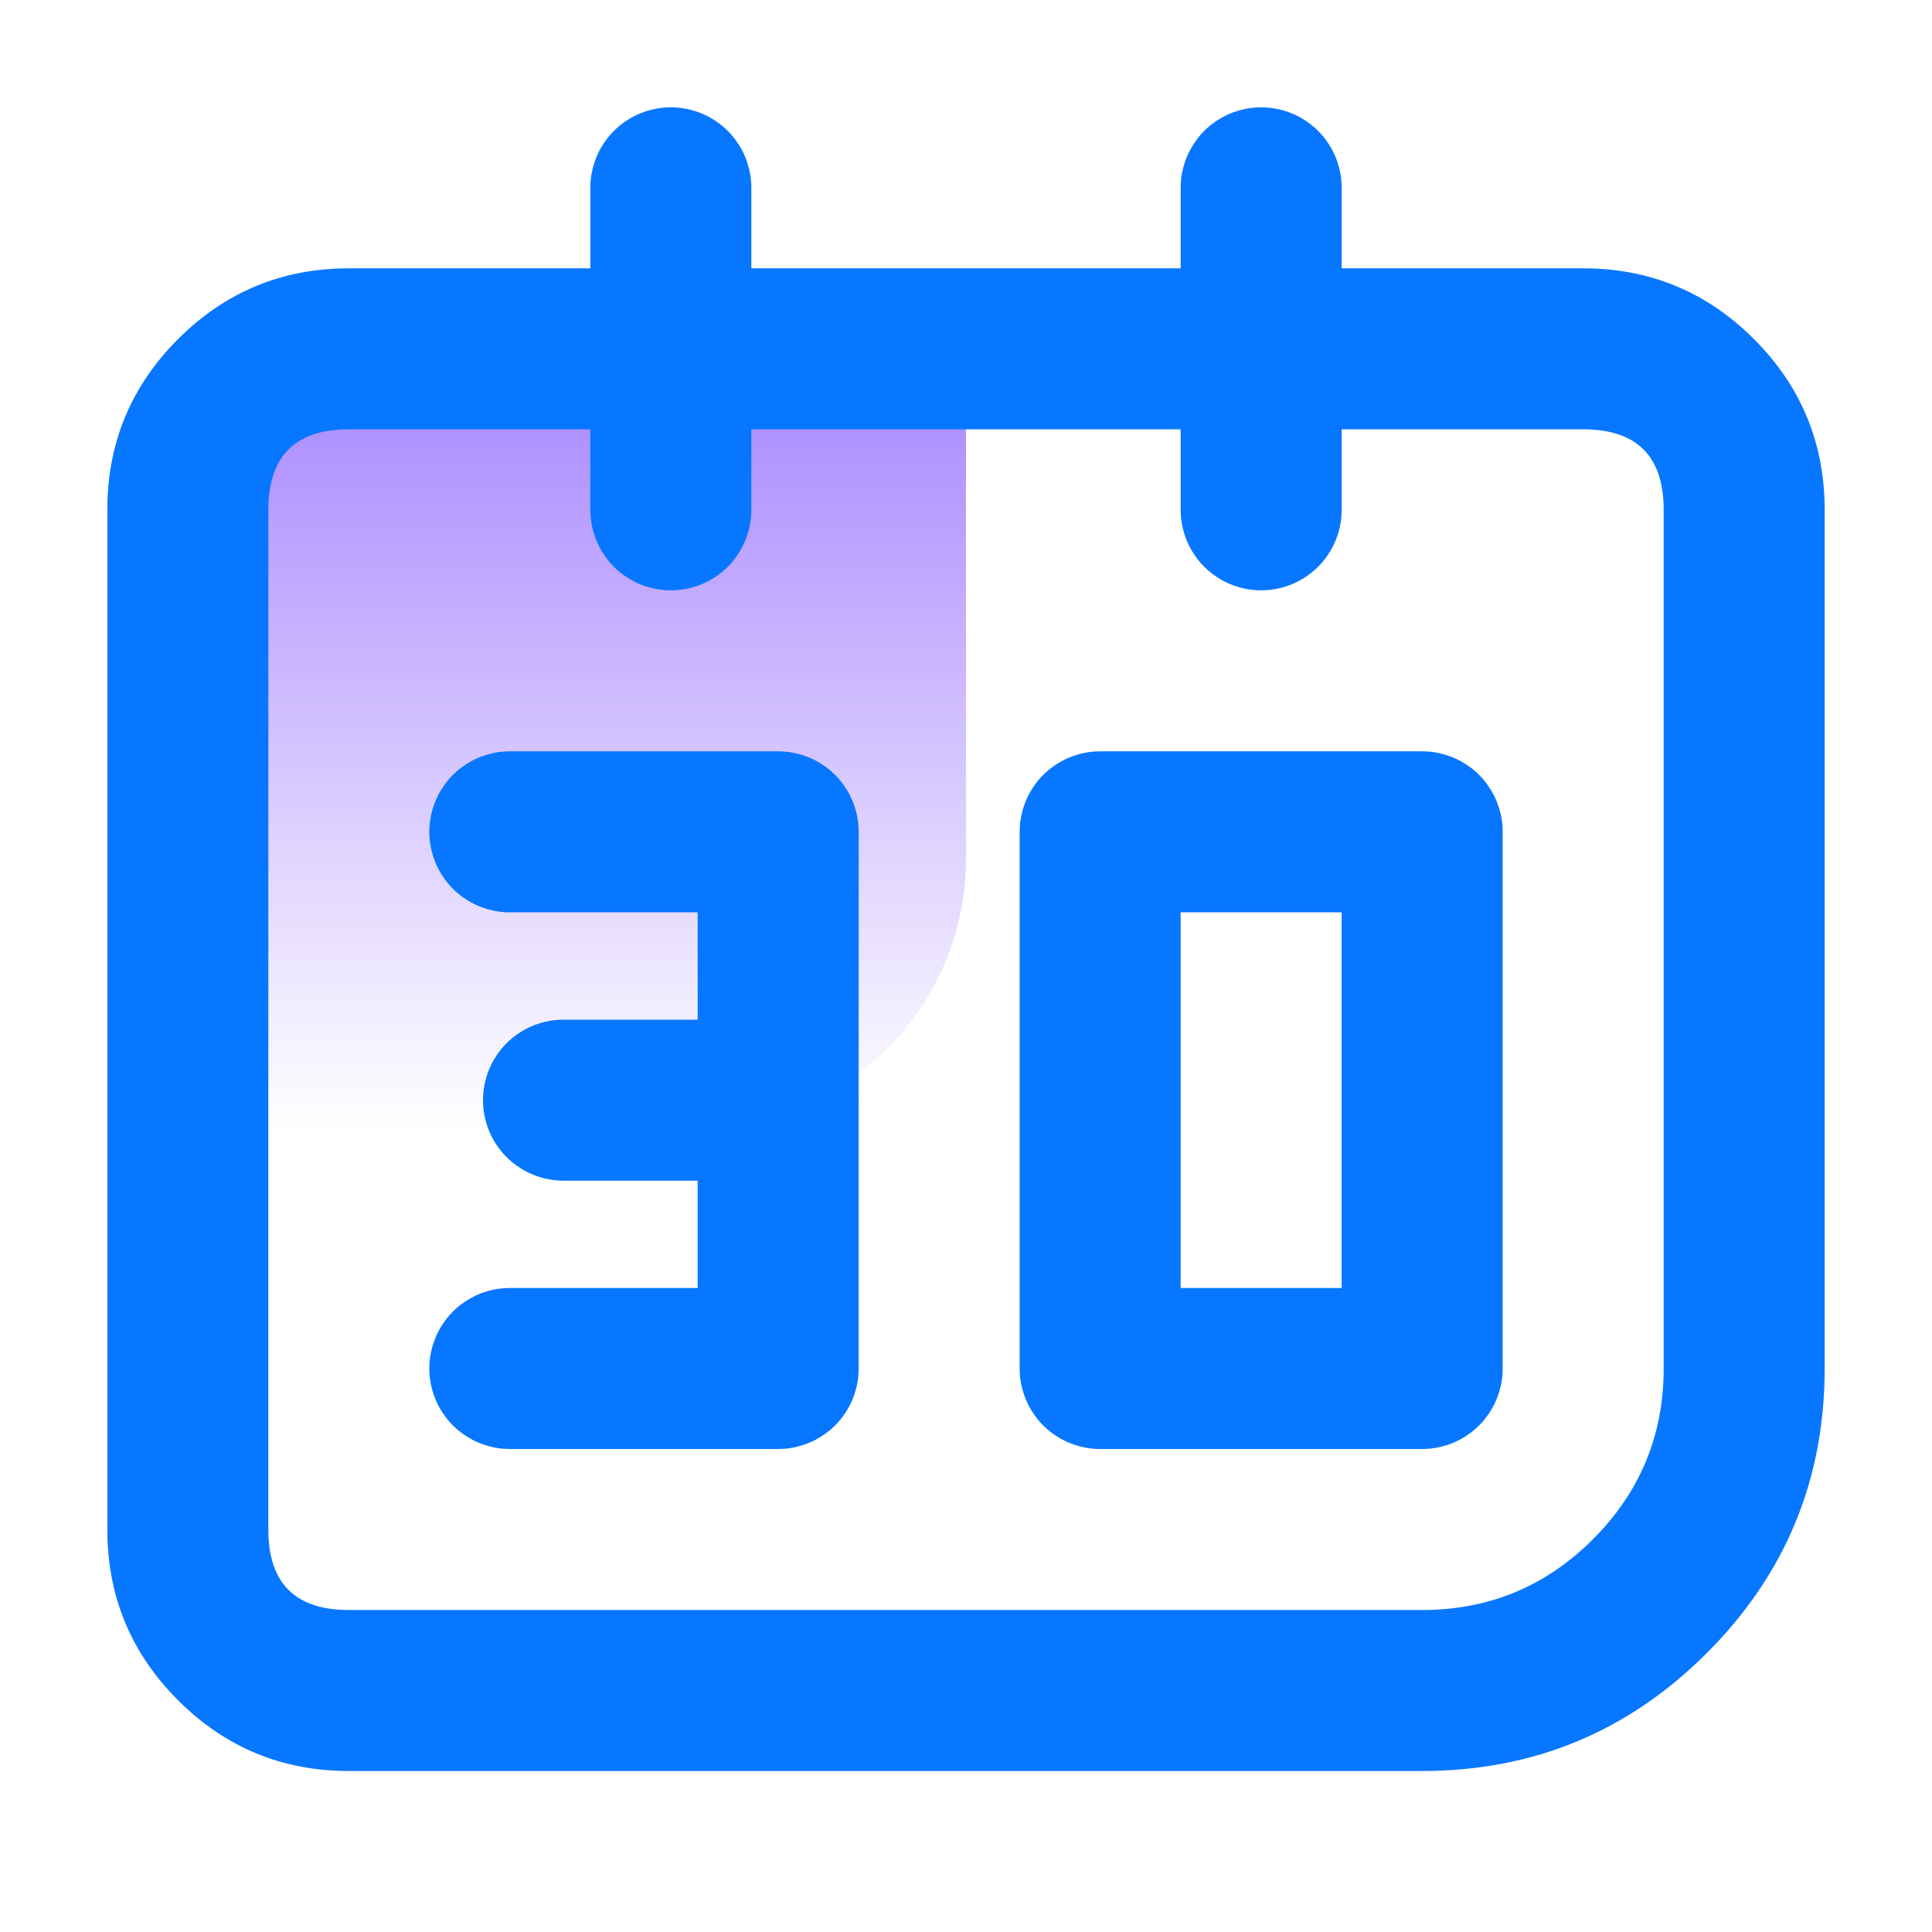
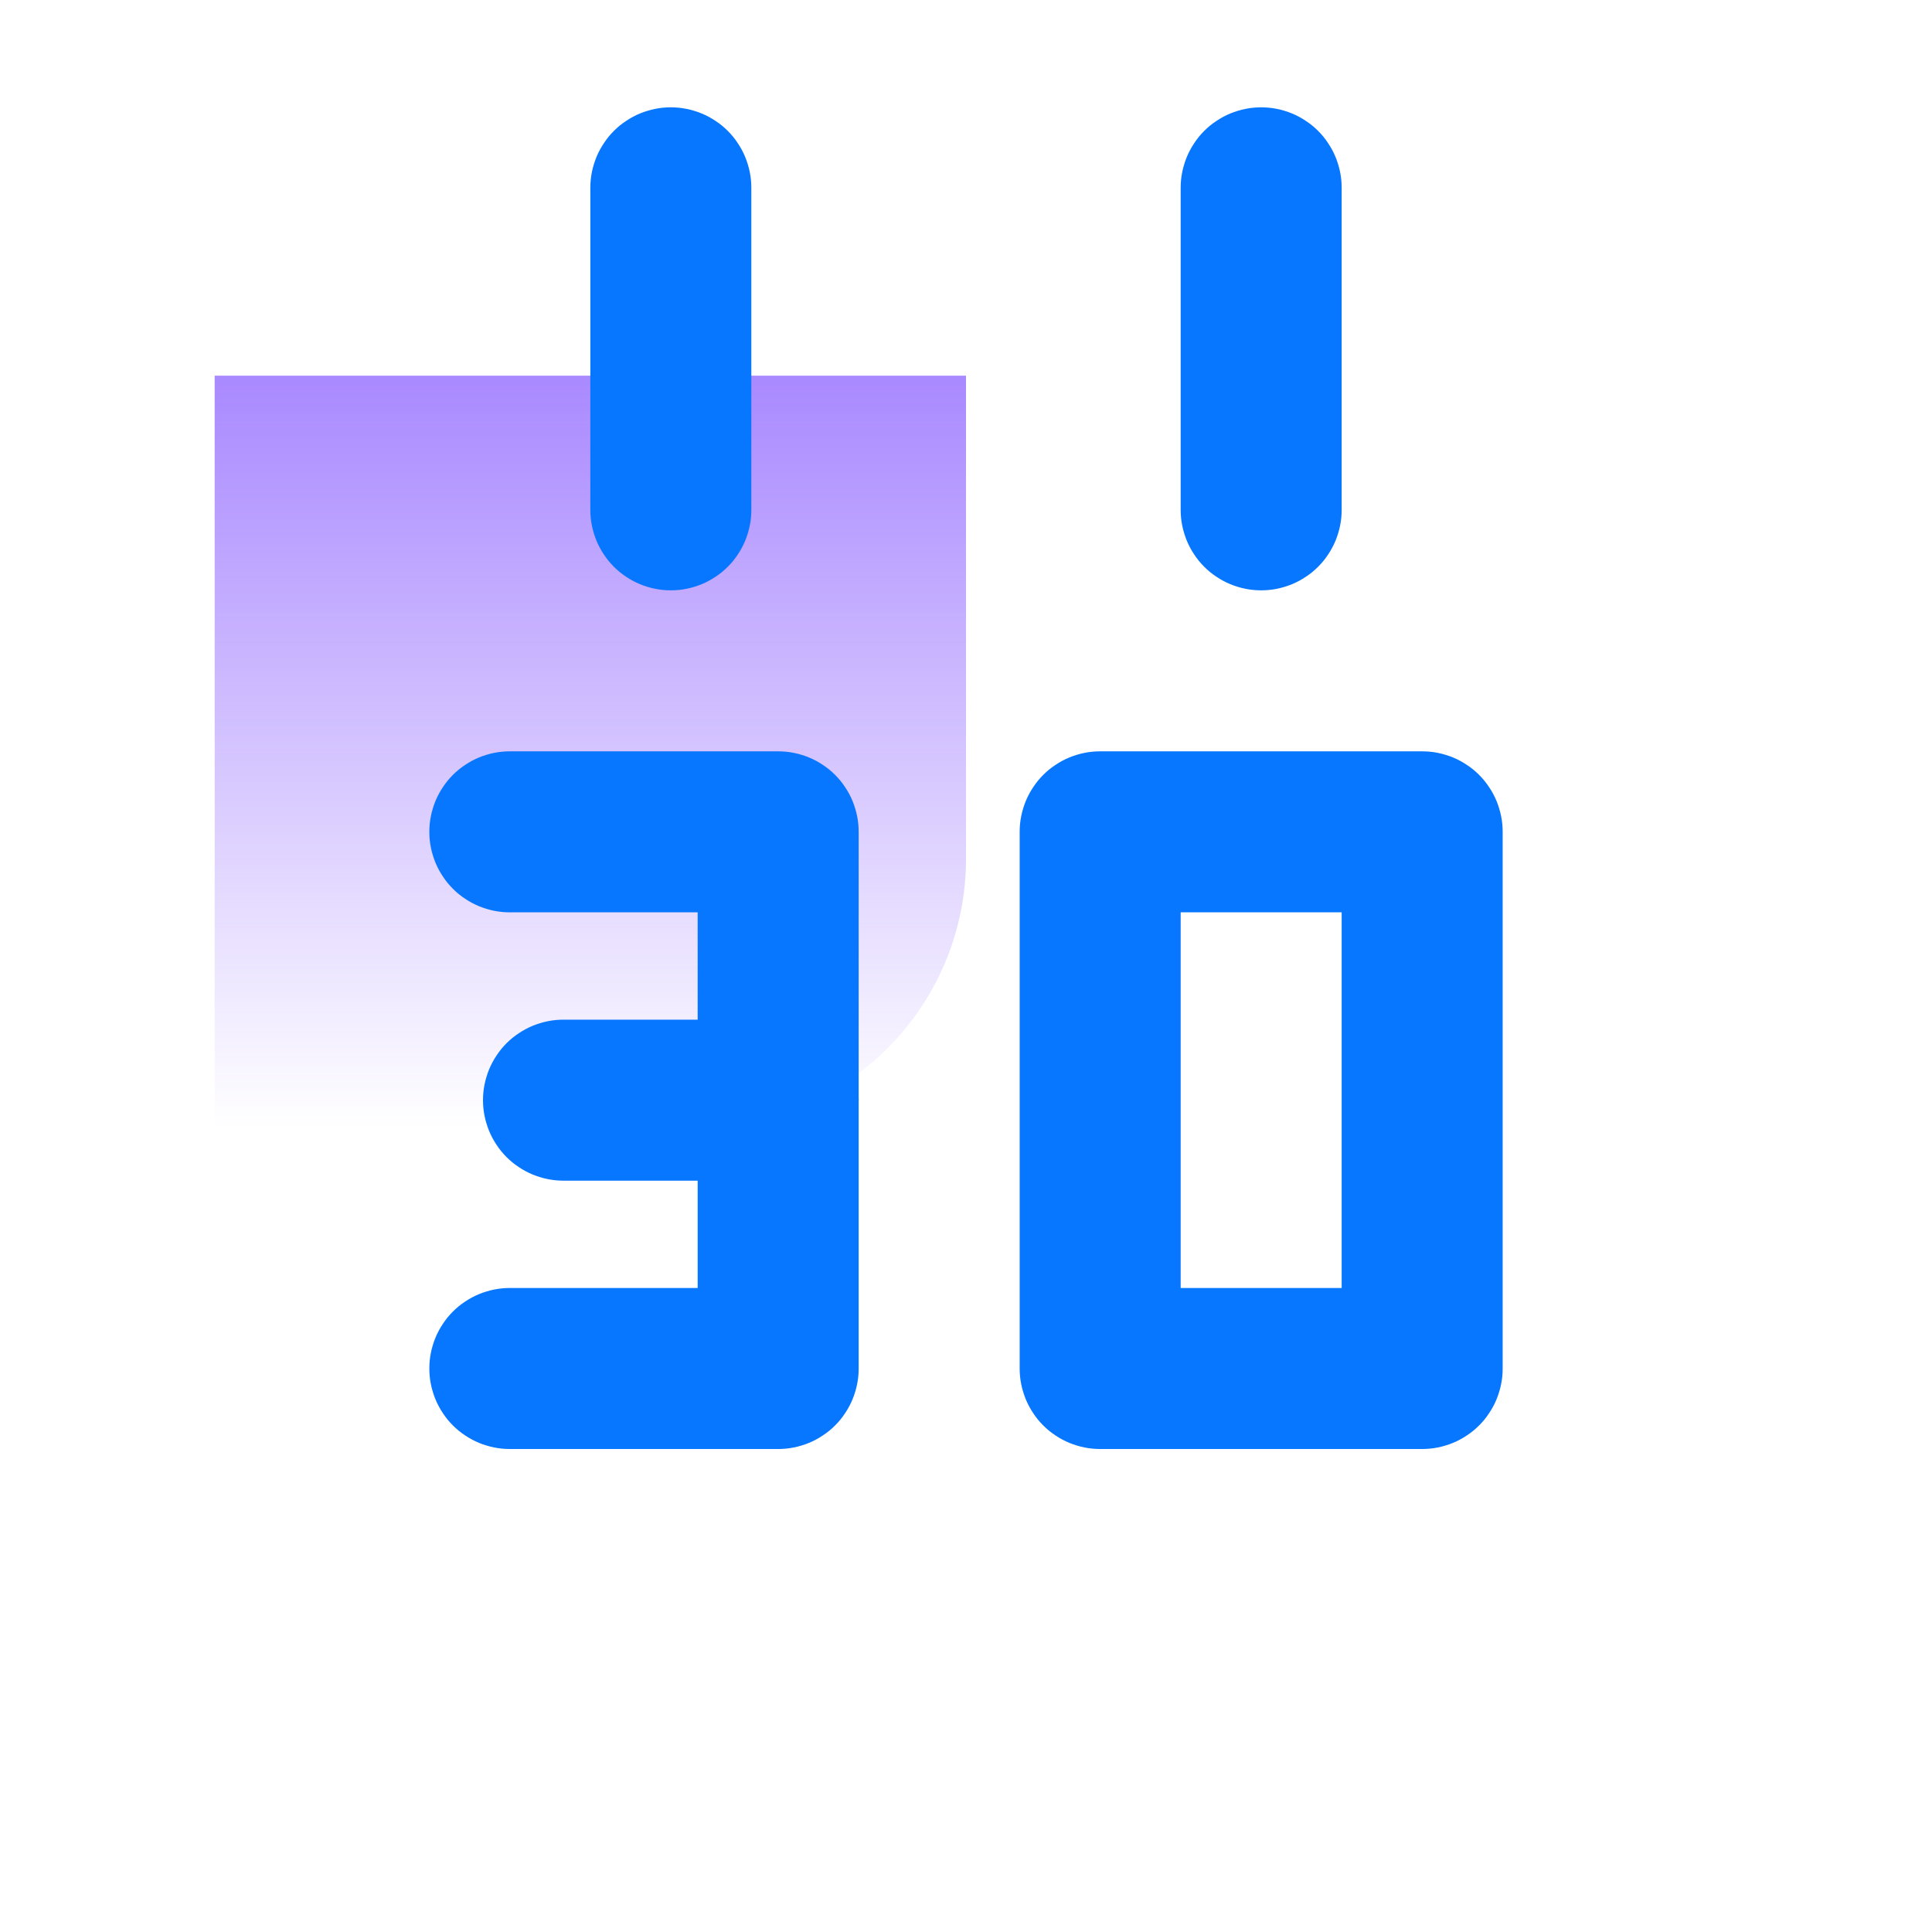
<svg xmlns="http://www.w3.org/2000/svg" fill="none" version="1.1" width="36" height="36" viewBox="0 0 36 36">
  <defs>
    <clipPath id="master_svg0_40_63330">
      <rect x="0" y="0" width="36" height="36" rx="0" />
    </clipPath>
    <linearGradient x1="0.5" y1="0" x2="0.5" y2="1" id="master_svg1_40_63207">
      <stop offset="0%" stop-color="#703AFF" stop-opacity="1" />
      <stop offset="100%" stop-color="#703AFF" stop-opacity="0" />
    </linearGradient>
  </defs>
  <g clip-path="url(#master_svg0_40_63330)">
    <g>
      <path d="M4,21L13,21C15.761,21,18,18.761,18,16L18,7L4,7L4,21Z" fill="url(#master_svg1_40_63207)" fill-opacity="0.6" />
    </g>
    <g>
-       <path d="M2,9.5L2,28.5Q2,30.364,3.318,31.682Q4.636,33,6.5,33L26.5,33Q29.607,33,31.803,30.803Q34,28.607,34,25.5L34,9.5Q34,7.636,32.682,6.318Q31.364,5,29.5,5L6.5,5Q4.636,5,3.318,6.318Q2,7.636,2,9.5ZM6.5,30Q5,30,5,28.5L5,9.5Q5,8,6.5,8L29.5,8Q31,8,31,9.5L31,25.5Q31,27.364,29.682,28.682Q28.364,30,26.5,30L6.5,30Z" fill-rule="evenodd" fill="#0777FF" fill-opacity="1" style="mix-blend-mode:passthrough" />
-     </g>
+       </g>
    <g>
      <path d="M19,25.5L19,15.5Q19,15.426,19.007,15.353Q19.014,15.28,19.029,15.207Q19.043,15.135,19.065,15.065Q19.086,14.994,19.114,14.926Q19.142,14.858,19.177,14.793Q19.212,14.728,19.253,14.667Q19.294,14.605,19.34,14.548Q19.387,14.491,19.439,14.439Q19.491,14.387,19.548,14.34Q19.605,14.294,19.667,14.253Q19.728,14.212,19.793,14.177Q19.858,14.142,19.926,14.114Q19.994,14.086,20.065,14.065Q20.135,14.043,20.207,14.029Q20.28,14.014,20.353,14.007Q20.426,14,20.5,14L26.5,14Q26.574,14,26.647,14.007Q26.72,14.014,26.793,14.029Q26.865,14.043,26.935,14.065Q27.006,14.086,27.074,14.114Q27.142,14.142,27.207,14.177Q27.272,14.212,27.333,14.253Q27.395,14.294,27.452,14.34Q27.509,14.387,27.561,14.439Q27.613,14.491,27.66,14.548Q27.706,14.605,27.747,14.667Q27.788,14.728,27.823,14.793Q27.858,14.858,27.886,14.926Q27.914,14.994,27.935,15.065Q27.957,15.135,27.971,15.207Q27.986,15.28,27.993,15.353Q28,15.426,28,15.5L28,25.5Q28,25.574,27.993,25.647Q27.986,25.72,27.971,25.793Q27.957,25.865,27.935,25.935Q27.914,26.006,27.886,26.074Q27.858,26.142,27.823,26.207Q27.788,26.272,27.747,26.333Q27.706,26.395,27.66,26.452Q27.613,26.509,27.561,26.561Q27.509,26.613,27.452,26.66Q27.395,26.706,27.333,26.747Q27.272,26.788,27.207,26.823Q27.142,26.858,27.074,26.886Q27.006,26.914,26.935,26.935Q26.865,26.957,26.793,26.971Q26.72,26.986,26.647,26.993Q26.574,27,26.5,27L20.5,27Q20.426,27,20.353,26.993Q20.28,26.986,20.207,26.971Q20.135,26.957,20.065,26.935Q19.994,26.914,19.926,26.886Q19.858,26.858,19.793,26.823Q19.728,26.788,19.667,26.747Q19.605,26.706,19.548,26.66Q19.491,26.613,19.439,26.561Q19.387,26.509,19.34,26.452Q19.294,26.395,19.253,26.333Q19.212,26.272,19.177,26.207Q19.142,26.142,19.114,26.074Q19.086,26.006,19.065,25.935Q19.043,25.865,19.029,25.793Q19.014,25.72,19.007,25.647Q19,25.574,19,25.5ZM25,17L22,17L22,24L25,24L25,17Z" fill-rule="evenodd" fill="#0777FF" fill-opacity="1" style="mix-blend-mode:passthrough" />
    </g>
    <g>
      <path d="M11,3.5Q11,3.426,11.007,3.353Q11.014,3.28,11.029,3.207Q11.043,3.135,11.065,3.065Q11.086,2.994,11.114,2.926Q11.142,2.858,11.177,2.793Q11.212,2.728,11.253,2.667Q11.294,2.605,11.34,2.548Q11.387,2.491,11.439,2.439Q11.491,2.387,11.548,2.34Q11.605,2.294,11.667,2.253Q11.728,2.212,11.793,2.177Q11.858,2.142,11.926,2.114Q11.994,2.086,12.065,2.065Q12.135,2.043,12.207,2.029Q12.28,2.014,12.353,2.007Q12.426,2,12.5,2Q12.574,2,12.647,2.007Q12.72,2.014,12.793,2.029Q12.865,2.043,12.935,2.065Q13.006,2.086,13.074,2.114Q13.142,2.142,13.207,2.177Q13.272,2.212,13.333,2.253Q13.395,2.294,13.452,2.34Q13.509,2.387,13.561,2.439Q13.613,2.491,13.66,2.548Q13.706,2.605,13.747,2.667Q13.788,2.728,13.823,2.793Q13.858,2.858,13.886,2.926Q13.914,2.994,13.935,3.065Q13.957,3.135,13.971,3.207Q13.986,3.28,13.993,3.353Q14,3.426,14,3.5L14,9.5Q14,9.574,13.993,9.647Q13.986,9.72,13.971,9.793Q13.957,9.865,13.935,9.935Q13.914,10.006,13.886,10.074Q13.858,10.142,13.823,10.207Q13.788,10.272,13.747,10.333Q13.706,10.395,13.66,10.452Q13.613,10.509,13.561,10.561Q13.509,10.613,13.452,10.66Q13.395,10.706,13.333,10.747Q13.272,10.788,13.207,10.823Q13.142,10.858,13.074,10.886Q13.006,10.914,12.935,10.935Q12.865,10.957,12.793,10.971Q12.72,10.986,12.647,10.993Q12.574,11,12.5,11Q12.426,11,12.353,10.993Q12.28,10.986,12.207,10.971Q12.135,10.957,12.065,10.935Q11.994,10.914,11.926,10.886Q11.858,10.858,11.793,10.823Q11.728,10.788,11.667,10.747Q11.605,10.706,11.548,10.66Q11.491,10.613,11.439,10.561Q11.387,10.509,11.34,10.452Q11.294,10.395,11.253,10.333Q11.212,10.272,11.177,10.207Q11.142,10.142,11.114,10.074Q11.086,10.006,11.065,9.935Q11.043,9.865,11.029,9.793Q11.014,9.72,11.007,9.647Q11,9.574,11,9.5L11,3.5Z" fill-rule="evenodd" fill="#0777FF" fill-opacity="1" style="mix-blend-mode:passthrough" />
    </g>
    <g>
      <path d="M22,3.5Q22,3.426,22.007,3.353Q22.014,3.28,22.029,3.207Q22.043,3.135,22.065,3.065Q22.086,2.994,22.114,2.926Q22.142,2.858,22.177,2.793Q22.212,2.728,22.253,2.667Q22.294,2.605,22.34,2.548Q22.387,2.491,22.439,2.439Q22.491,2.387,22.548,2.34Q22.605,2.294,22.667,2.253Q22.728,2.212,22.793,2.177Q22.858,2.142,22.926,2.114Q22.994,2.086,23.065,2.065Q23.135,2.043,23.207,2.029Q23.28,2.014,23.353,2.007Q23.426,2,23.5,2Q23.574,2,23.647,2.007Q23.72,2.014,23.793,2.029Q23.865,2.043,23.935,2.065Q24.006,2.086,24.074,2.114Q24.142,2.142,24.207,2.177Q24.272,2.212,24.333,2.253Q24.395,2.294,24.452,2.34Q24.509,2.387,24.561,2.439Q24.613,2.491,24.66,2.548Q24.706,2.605,24.747,2.667Q24.788,2.728,24.823,2.793Q24.858,2.858,24.886,2.926Q24.914,2.994,24.935,3.065Q24.957,3.135,24.971,3.207Q24.986,3.28,24.993,3.353Q25,3.426,25,3.5L25,9.5Q25,9.574,24.993,9.647Q24.986,9.72,24.971,9.793Q24.957,9.865,24.935,9.935Q24.914,10.006,24.886,10.074Q24.858,10.142,24.823,10.207Q24.788,10.272,24.747,10.333Q24.706,10.395,24.66,10.452Q24.613,10.509,24.561,10.561Q24.509,10.613,24.452,10.66Q24.395,10.706,24.333,10.747Q24.272,10.788,24.207,10.823Q24.142,10.858,24.074,10.886Q24.006,10.914,23.935,10.935Q23.865,10.957,23.793,10.971Q23.72,10.986,23.647,10.993Q23.574,11,23.5,11Q23.426,11,23.353,10.993Q23.28,10.986,23.207,10.971Q23.135,10.957,23.065,10.935Q22.994,10.914,22.926,10.886Q22.858,10.858,22.793,10.823Q22.728,10.788,22.667,10.747Q22.605,10.706,22.548,10.66Q22.491,10.613,22.439,10.561Q22.387,10.509,22.34,10.452Q22.294,10.395,22.253,10.333Q22.212,10.272,22.177,10.207Q22.142,10.142,22.114,10.074Q22.086,10.006,22.065,9.935Q22.043,9.865,22.029,9.793Q22.014,9.72,22.007,9.647Q22,9.574,22,9.5L22,3.5Z" fill-rule="evenodd" fill="#0777FF" fill-opacity="1" style="mix-blend-mode:passthrough" />
    </g>
    <g>
      <path d="M9.5,14L14.5,14Q14.574,14,14.647,14.007Q14.72,14.014,14.793,14.029Q14.865,14.043,14.935,14.065Q15.006,14.086,15.074,14.114Q15.142,14.142,15.207,14.177Q15.272,14.212,15.333,14.253Q15.395,14.294,15.452,14.34Q15.509,14.387,15.561,14.439Q15.613,14.491,15.66,14.548Q15.706,14.605,15.747,14.667Q15.788,14.728,15.823,14.793Q15.858,14.858,15.886,14.926Q15.914,14.994,15.935,15.065Q15.957,15.135,15.971,15.207Q15.986,15.28,15.993,15.353Q16,15.426,16,15.5L16,25.5Q16,25.574,15.993,25.647Q15.986,25.72,15.971,25.793Q15.957,25.865,15.935,25.935Q15.914,26.006,15.886,26.074Q15.858,26.142,15.823,26.207Q15.788,26.272,15.747,26.333Q15.706,26.395,15.66,26.452Q15.613,26.509,15.561,26.561Q15.509,26.613,15.452,26.66Q15.395,26.706,15.333,26.747Q15.272,26.788,15.207,26.823Q15.142,26.858,15.074,26.886Q15.006,26.914,14.935,26.935Q14.865,26.957,14.793,26.971Q14.72,26.986,14.647,26.993Q14.574,27,14.5,27L9.5,27Q9.426,27,9.353,26.993Q9.28,26.986,9.207,26.971Q9.135,26.957,9.065,26.935Q8.994,26.914,8.926,26.886Q8.858,26.858,8.793,26.823Q8.728,26.788,8.667,26.747Q8.605,26.706,8.548,26.66Q8.491,26.613,8.439,26.561Q8.387,26.509,8.34,26.452Q8.294,26.395,8.253,26.333Q8.212,26.272,8.177,26.207Q8.142,26.142,8.114,26.074Q8.086,26.006,8.065,25.935Q8.043,25.865,8.029,25.793Q8.014,25.72,8.007,25.647Q8,25.574,8,25.5Q8,25.426,8.007,25.353Q8.014,25.28,8.029,25.207Q8.043,25.135,8.065,25.065Q8.086,24.994,8.114,24.926Q8.142,24.858,8.177,24.793Q8.212,24.728,8.253,24.667Q8.294,24.605,8.34,24.548Q8.387,24.491,8.439,24.439Q8.491,24.387,8.548,24.34Q8.605,24.294,8.667,24.253Q8.728,24.212,8.793,24.177Q8.858,24.142,8.926,24.114Q8.994,24.086,9.065,24.065Q9.135,24.043,9.207,24.029Q9.28,24.014,9.353,24.007Q9.426,24,9.5,24L13,24L13,17L9.5,17Q9.426,17,9.353,16.993Q9.28,16.986,9.207,16.971Q9.135,16.957,9.065,16.935Q8.994,16.914,8.926,16.886Q8.858,16.858,8.793,16.823Q8.728,16.788,8.667,16.747Q8.605,16.706,8.548,16.66Q8.491,16.613,8.439,16.561Q8.387,16.509,8.34,16.452Q8.294,16.395,8.253,16.333Q8.212,16.272,8.177,16.207Q8.142,16.142,8.114,16.074Q8.086,16.006,8.065,15.935Q8.043,15.865,8.029,15.793Q8.014,15.72,8.007,15.647Q8,15.574,8,15.5Q8,15.426,8.007,15.353Q8.014,15.28,8.029,15.207Q8.043,15.135,8.065,15.065Q8.086,14.994,8.114,14.926Q8.142,14.858,8.177,14.793Q8.212,14.728,8.253,14.667Q8.294,14.605,8.34,14.548Q8.387,14.491,8.439,14.439Q8.491,14.387,8.548,14.34Q8.605,14.294,8.667,14.253Q8.728,14.212,8.793,14.177Q8.858,14.142,8.926,14.114Q8.994,14.086,9.065,14.065Q9.135,14.043,9.207,14.029Q9.28,14.014,9.353,14.007Q9.426,14,9.5,14Z" fill-rule="evenodd" fill="#0777FF" fill-opacity="1" style="mix-blend-mode:passthrough" />
    </g>
    <g>
-       <path d="M10.5,19L14.5,19Q14.574,19,14.647,19.007Q14.72,19.014,14.793,19.029Q14.865,19.043,14.935,19.065Q15.006,19.086,15.074,19.114Q15.142,19.142,15.207,19.177Q15.272,19.212,15.333,19.253Q15.395,19.294,15.452,19.34Q15.509,19.387,15.561,19.439Q15.613,19.491,15.66,19.548Q15.706,19.605,15.747,19.667Q15.788,19.728,15.823,19.793Q15.858,19.858,15.886,19.926Q15.914,19.994,15.935,20.065Q15.957,20.135,15.971,20.207Q15.986,20.28,15.993,20.353Q16,20.426,16,20.5Q16,20.574,15.993,20.647Q15.986,20.72,15.971,20.793Q15.957,20.865,15.935,20.935Q15.914,21.006,15.886,21.074Q15.858,21.142,15.823,21.207Q15.788,21.272,15.747,21.333Q15.706,21.395,15.66,21.452Q15.613,21.509,15.561,21.561Q15.509,21.613,15.452,21.66Q15.395,21.706,15.333,21.747Q15.272,21.788,15.207,21.823Q15.142,21.858,15.074,21.886Q15.006,21.914,14.935,21.935Q14.865,21.957,14.793,21.971Q14.72,21.986,14.647,21.993Q14.574,22,14.5,22L10.5,22Q10.426,22,10.353,21.993Q10.28,21.986,10.207,21.971Q10.135,21.957,10.065,21.935Q9.994,21.914,9.926,21.886Q9.858,21.858,9.793,21.823Q9.728,21.788,9.667,21.747Q9.605,21.706,9.548,21.66Q9.491,21.613,9.439,21.561Q9.387,21.509,9.34,21.452Q9.294,21.395,9.253,21.333Q9.212,21.272,9.177,21.207Q9.142,21.142,9.114,21.074Q9.086,21.006,9.065,20.935Q9.043,20.865,9.029,20.793Q9.014,20.72,9.007,20.647Q9,20.574,9,20.5Q9,20.426,9.007,20.353Q9.014,20.28,9.029,20.207Q9.043,20.135,9.065,20.065Q9.086,19.994,9.114,19.926Q9.142,19.858,9.177,19.793Q9.212,19.728,9.253,19.667Q9.294,19.605,9.34,19.548Q9.387,19.491,9.439,19.439Q9.491,19.387,9.548,19.34Q9.605,19.294,9.667,19.253Q9.728,19.212,9.793,19.177Q9.858,19.142,9.926,19.114Q9.994,19.086,10.065,19.065Q10.135,19.043,10.207,19.029Q10.28,19.014,10.353,19.007Q10.426,19,10.5,19Z" fill-rule="evenodd" fill="#0777FF" fill-opacity="1" style="mix-blend-mode:passthrough" />
+       <path d="M10.5,19L14.5,19Q14.574,19,14.647,19.007Q14.72,19.014,14.793,19.029Q14.865,19.043,14.935,19.065Q15.006,19.086,15.074,19.114Q15.142,19.142,15.207,19.177Q15.272,19.212,15.333,19.253Q15.395,19.294,15.452,19.34Q15.509,19.387,15.561,19.439Q15.613,19.491,15.66,19.548Q15.706,19.605,15.747,19.667Q15.788,19.728,15.823,19.793Q15.858,19.858,15.886,19.926Q15.914,19.994,15.935,20.065Q15.957,20.135,15.971,20.207Q15.986,20.28,15.993,20.353Q16,20.426,16,20.5Q15.986,20.72,15.971,20.793Q15.957,20.865,15.935,20.935Q15.914,21.006,15.886,21.074Q15.858,21.142,15.823,21.207Q15.788,21.272,15.747,21.333Q15.706,21.395,15.66,21.452Q15.613,21.509,15.561,21.561Q15.509,21.613,15.452,21.66Q15.395,21.706,15.333,21.747Q15.272,21.788,15.207,21.823Q15.142,21.858,15.074,21.886Q15.006,21.914,14.935,21.935Q14.865,21.957,14.793,21.971Q14.72,21.986,14.647,21.993Q14.574,22,14.5,22L10.5,22Q10.426,22,10.353,21.993Q10.28,21.986,10.207,21.971Q10.135,21.957,10.065,21.935Q9.994,21.914,9.926,21.886Q9.858,21.858,9.793,21.823Q9.728,21.788,9.667,21.747Q9.605,21.706,9.548,21.66Q9.491,21.613,9.439,21.561Q9.387,21.509,9.34,21.452Q9.294,21.395,9.253,21.333Q9.212,21.272,9.177,21.207Q9.142,21.142,9.114,21.074Q9.086,21.006,9.065,20.935Q9.043,20.865,9.029,20.793Q9.014,20.72,9.007,20.647Q9,20.574,9,20.5Q9,20.426,9.007,20.353Q9.014,20.28,9.029,20.207Q9.043,20.135,9.065,20.065Q9.086,19.994,9.114,19.926Q9.142,19.858,9.177,19.793Q9.212,19.728,9.253,19.667Q9.294,19.605,9.34,19.548Q9.387,19.491,9.439,19.439Q9.491,19.387,9.548,19.34Q9.605,19.294,9.667,19.253Q9.728,19.212,9.793,19.177Q9.858,19.142,9.926,19.114Q9.994,19.086,10.065,19.065Q10.135,19.043,10.207,19.029Q10.28,19.014,10.353,19.007Q10.426,19,10.5,19Z" fill-rule="evenodd" fill="#0777FF" fill-opacity="1" style="mix-blend-mode:passthrough" />
    </g>
  </g>
</svg>